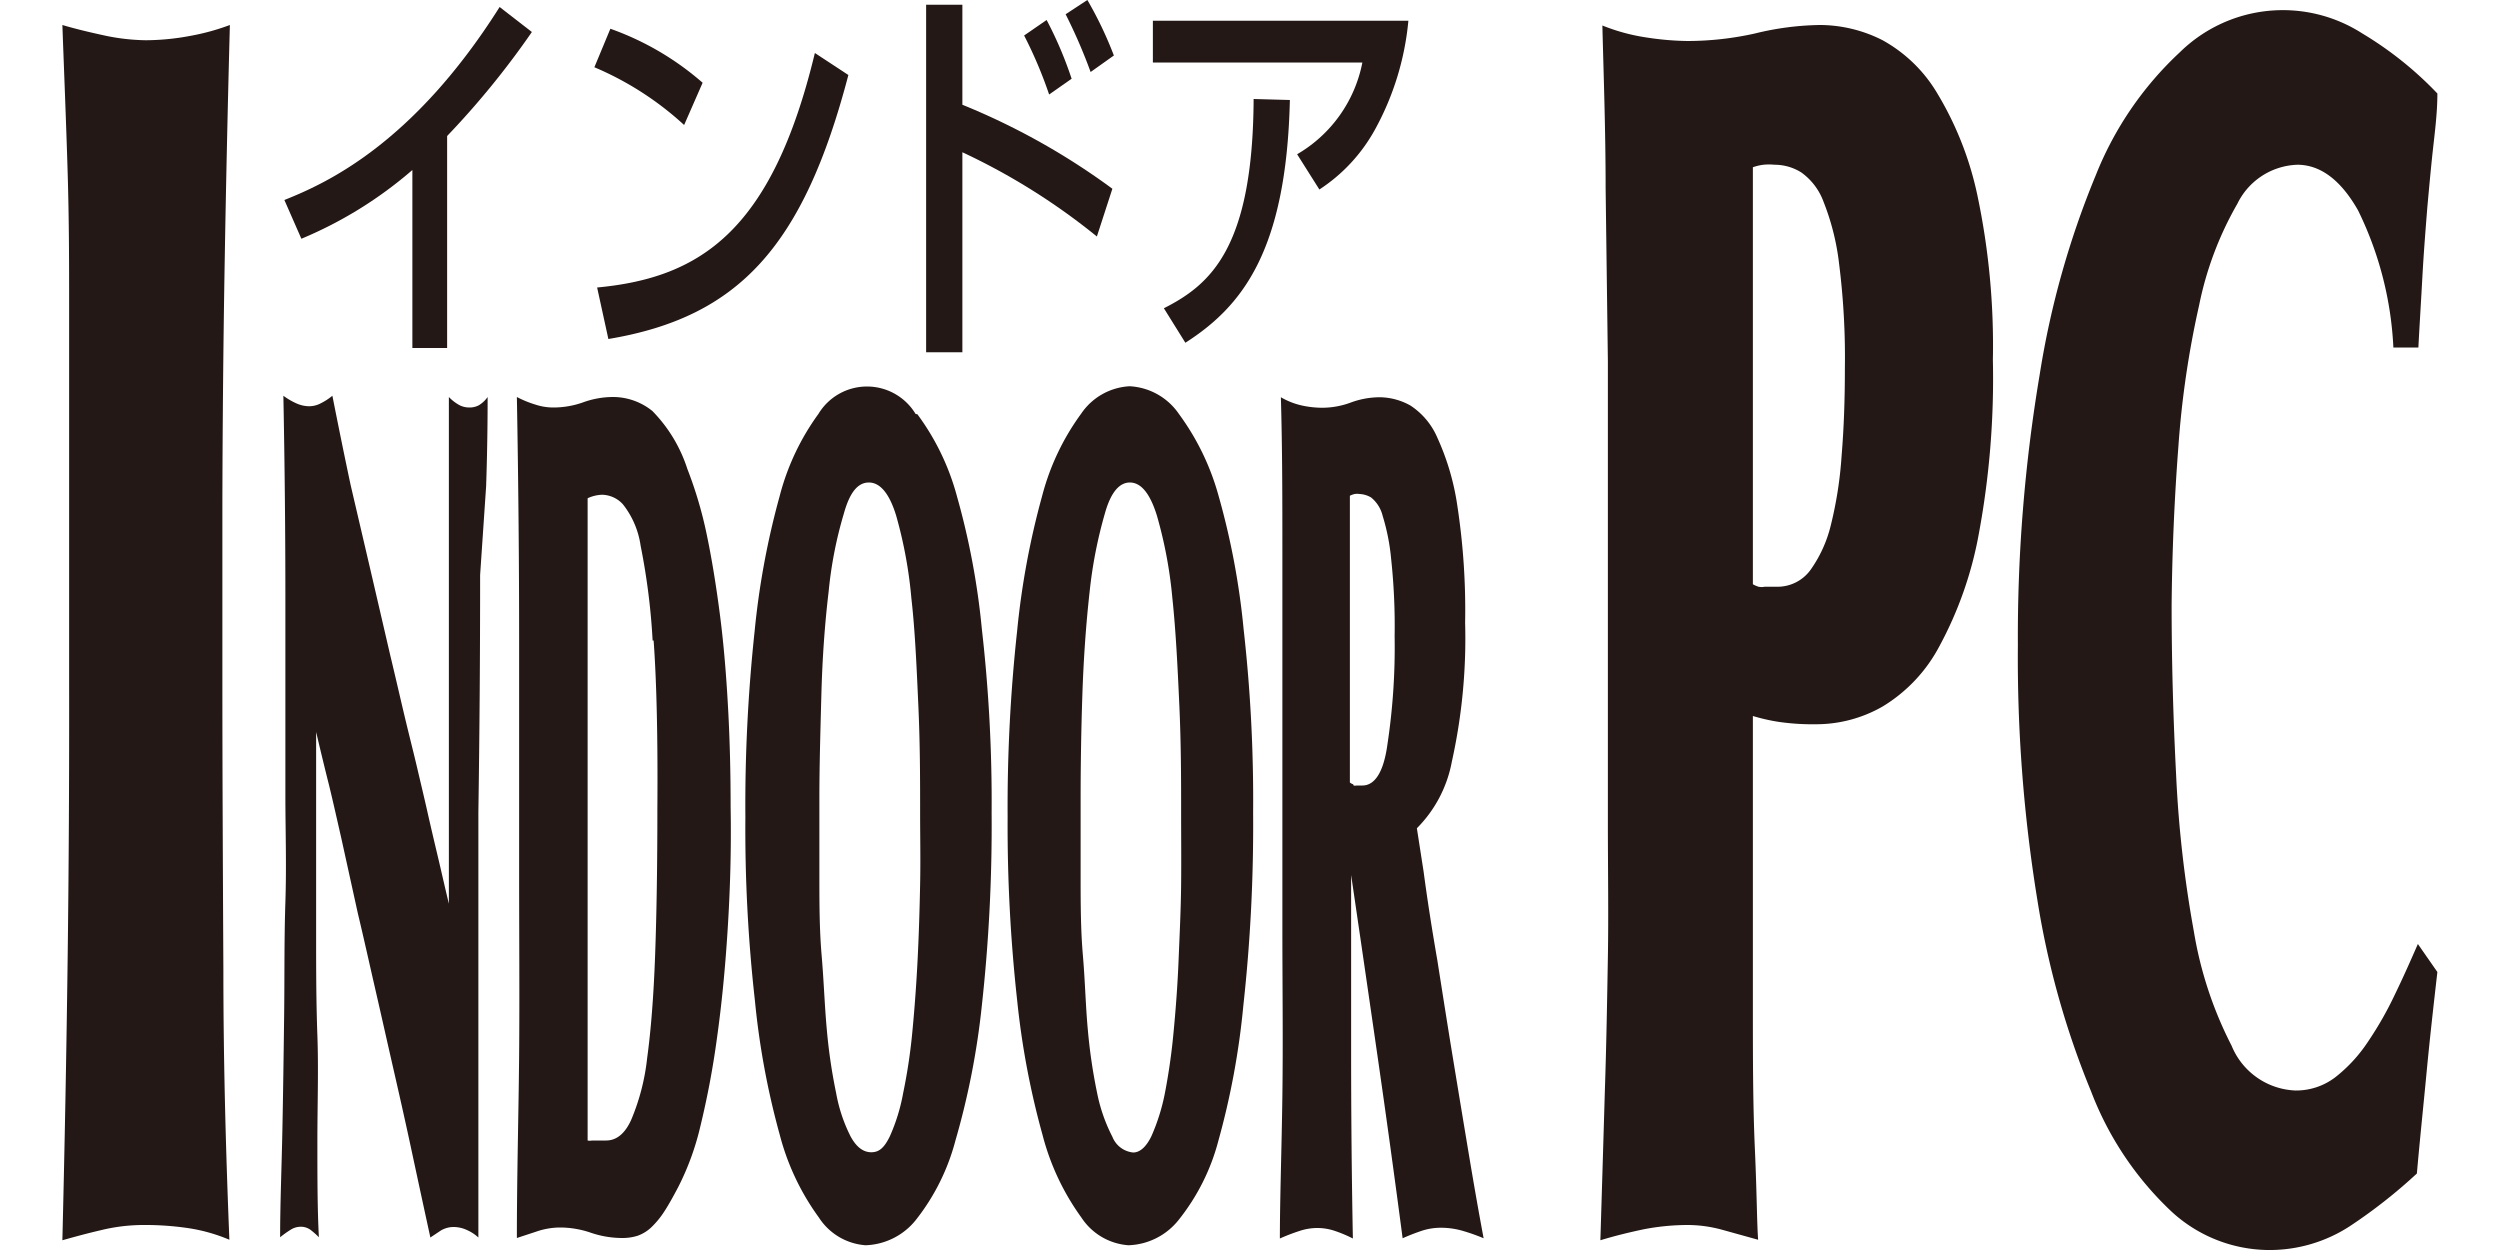
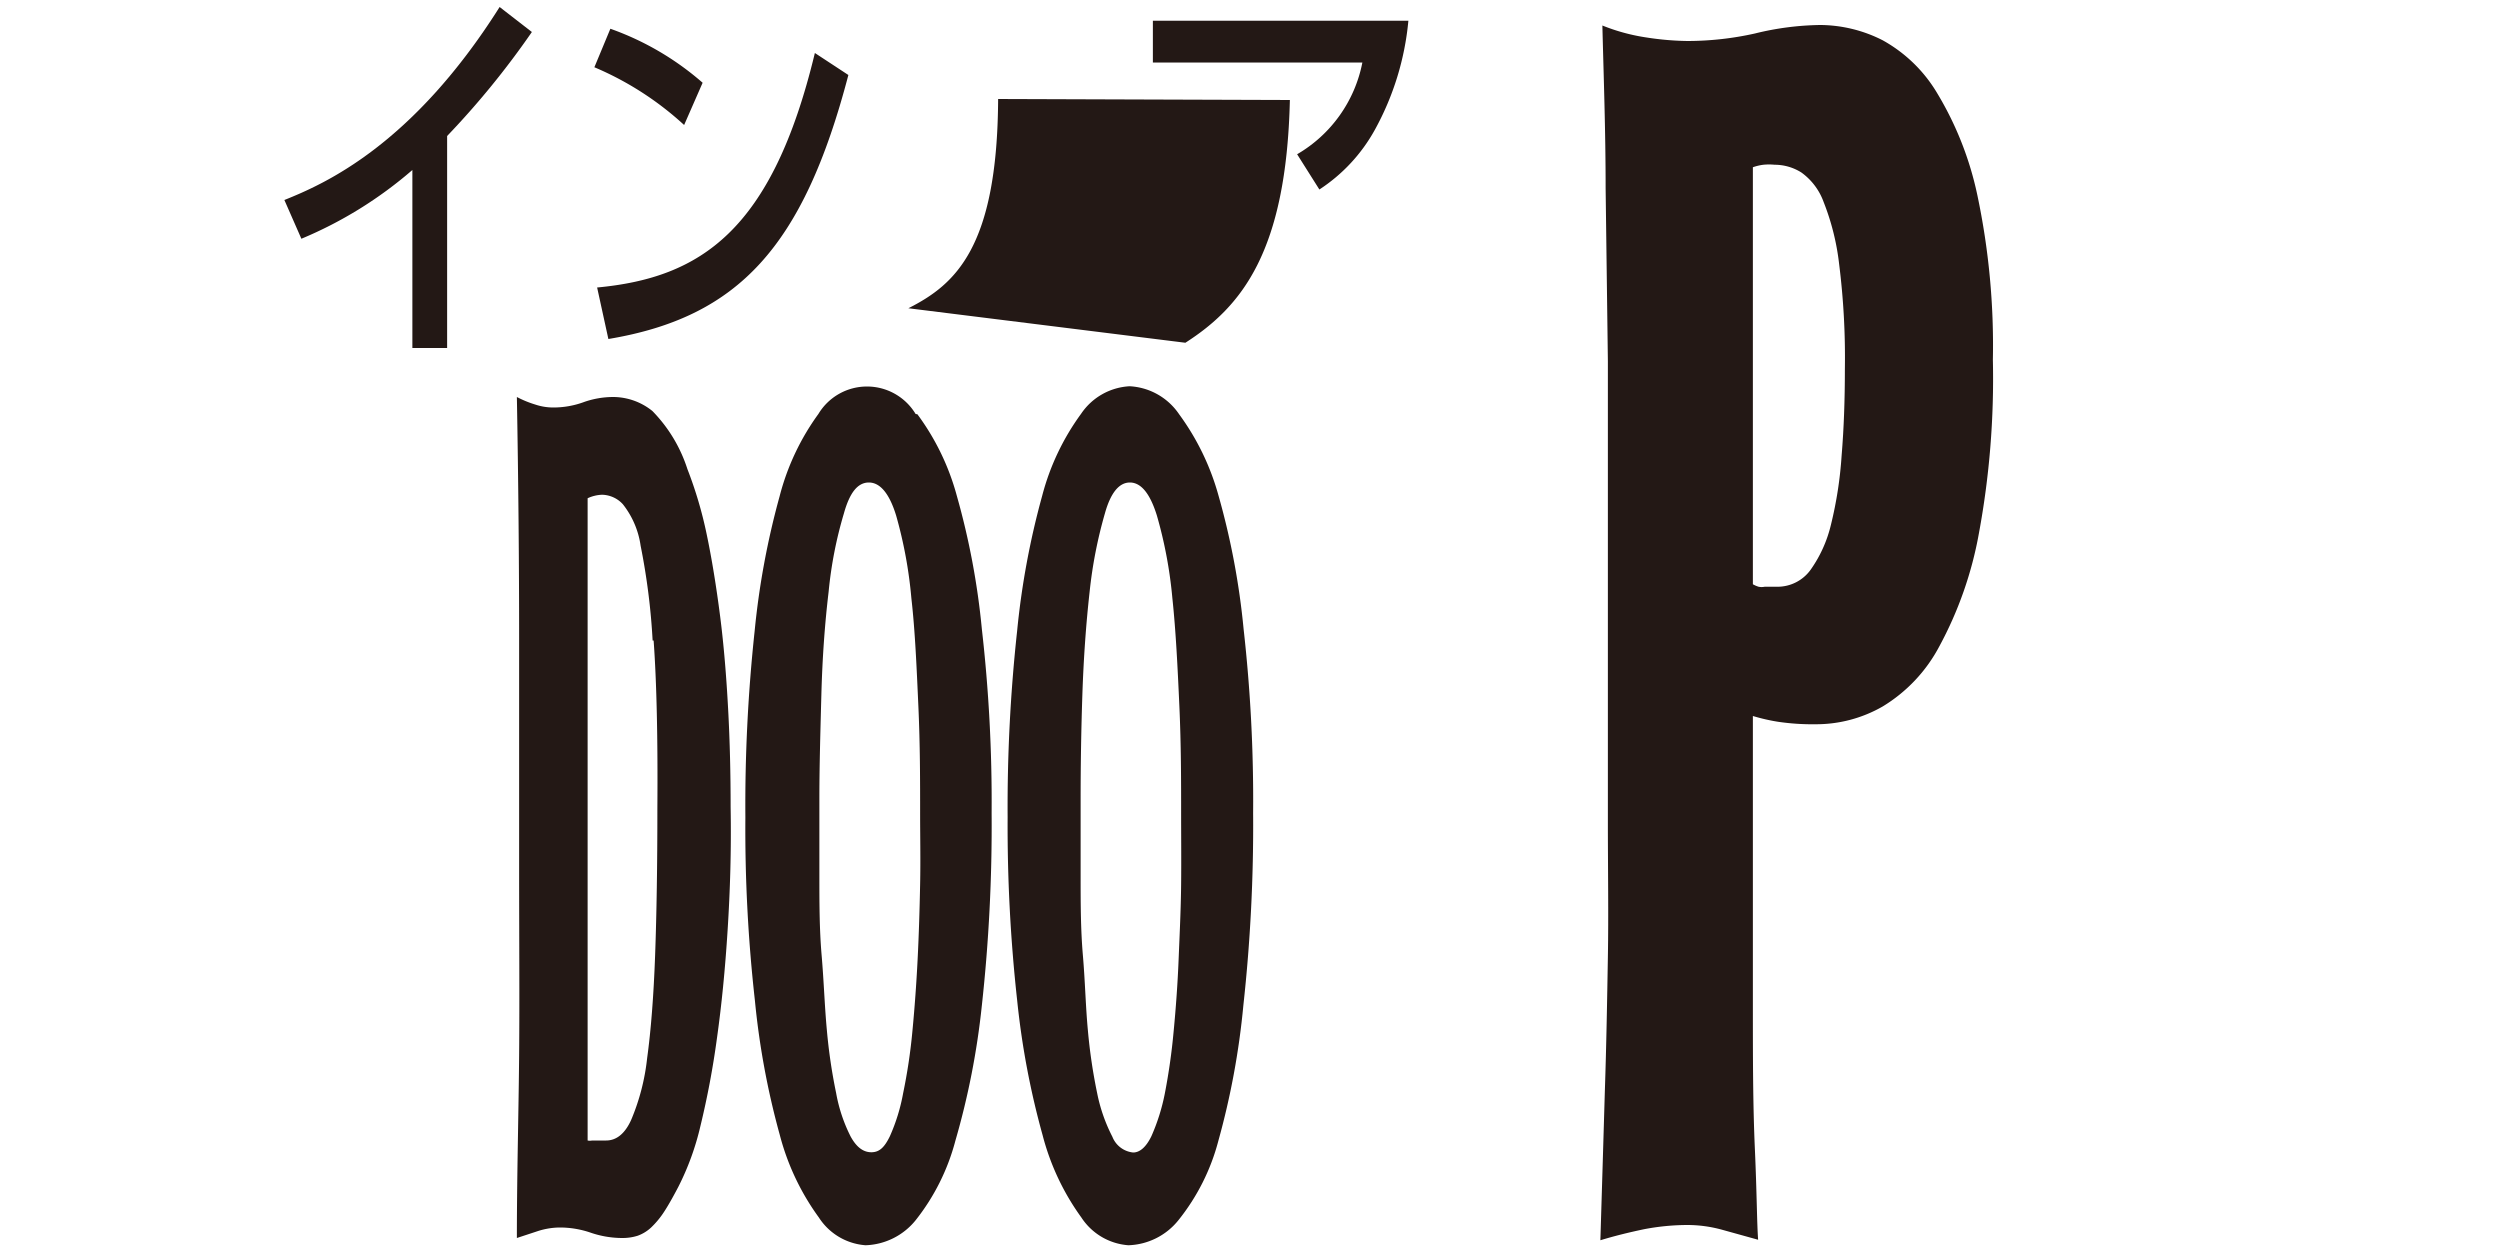
<svg xmlns="http://www.w3.org/2000/svg" id="レイヤー_1" data-name="レイヤー 1" width="200" height="100" viewBox="0 0 95.01 50">
  <defs>
    <style>
      .cls-1 {
        fill: #231815;
      }
    </style>
  </defs>
  <title>アートボード 5</title>
  <g id="IN_PC" data-name="IN PC">
    <g>
-       <path class="cls-1" d="M6.44,38.78c0,3.95.11,7.56.24,10.81A6.78,6.78,0,0,0,5,49.12,11.7,11.7,0,0,0,3.26,49a7.19,7.19,0,0,0-1.73.21c-.56.13-1.07.27-1.53.4q.14-5.7.21-11.19T.27,27.21c0-.9,0-2,0-3.36s0-2.7,0-4.1,0-2.84,0-4.17,0-2.45,0-3.36c0-1.58,0-3.37-.06-5.36S.07,2.93,0,1c.47.14,1,.27,1.64.41a8.4,8.4,0,0,0,1.7.2,9.77,9.77,0,0,0,1.75-.17A9.12,9.12,0,0,0,6.7,1q-.13,4.89-.21,9.63T6.4,20.29v6.78C6.4,30.92,6.42,34.82,6.44,38.78Z" />
-       <path class="cls-1" d="M10.67,31.42c-.18-.71-.35-1.42-.52-2.14v4.89c0,.88,0,2,0,3.24s0,2.63.05,4,0,2.82,0,4.23,0,2.7.06,3.85a2.93,2.93,0,0,0-.34-.3.65.65,0,0,0-.39-.12.75.75,0,0,0-.4.12,4.23,4.23,0,0,0-.42.3c0-1.34.06-2.77.09-4.27s.05-3,.07-4.56,0-3.05.05-4.56,0-2.93,0-4.27q0-4.14,0-8t-.08-8a2.71,2.71,0,0,0,.51.3,1.27,1.27,0,0,0,.52.12,1,1,0,0,0,.47-.12,2.41,2.41,0,0,0,.46-.3c.23,1.16.47,2.35.73,3.57L12.37,23l.74,3.19c.24,1,.44,1.88.62,2.63s.33,1.33.47,1.93.28,1.18.41,1.76.27,1.17.41,1.76.28,1.22.44,1.88c0-1.41,0-2.78,0-4.11s0-2.7,0-4.11q0-1.74,0-3.27c0-1,0-2,0-3s0-1.93,0-2.87,0-1.91,0-2.91a1.76,1.76,0,0,0,.43.33.87.87,0,0,0,.4.09.78.78,0,0,0,.37-.09,1.17,1.17,0,0,0,.35-.33q0,1.78-.06,3.57L16.71,23q0,4.84-.07,9.49c0,3.11,0,6.27,0,9.5,0,1.25,0,2.5,0,3.75s0,2.51,0,3.76a1.66,1.66,0,0,0-.46-.3,1.28,1.28,0,0,0-.53-.12,1,1,0,0,0-.51.14l-.42.28c-.28-1.28-.54-2.49-.78-3.61s-.49-2.22-.73-3.27-.47-2.08-.7-3.08-.45-2-.69-3l-.66-3C11,32.84,10.84,32.12,10.67,31.42Z" />
      <path class="cls-1" d="M26.61,37.2c-.1,1.58-.24,3-.43,4.35a34.42,34.42,0,0,1-.66,3.5,10.66,10.66,0,0,1-.88,2.42c-.21.4-.4.74-.57,1a3.49,3.49,0,0,1-.52.63,1.57,1.57,0,0,1-.54.33,2,2,0,0,1-.62.09,3.9,3.9,0,0,1-1.25-.21,3.8,3.8,0,0,0-1.24-.21,2.93,2.93,0,0,0-.87.14l-.85.28c0-2.53.07-5,.09-7.3s0-4.77,0-7.31q0-4.65,0-9.3t-.09-9.73a4.16,4.16,0,0,0,.73.3,2.27,2.27,0,0,0,.72.12,3.54,3.54,0,0,0,1.21-.21,3.53,3.53,0,0,1,1.2-.21,2.51,2.51,0,0,1,1.56.56A5.88,5.88,0,0,1,25,18.76a16.34,16.34,0,0,1,.77,2.6c.21,1,.39,2.12.54,3.29s.25,2.42.32,3.71.1,2.61.1,3.93C26.76,34,26.71,35.62,26.61,37.2Zm-3-11.58a26.64,26.64,0,0,0-.48-3.79,3.46,3.46,0,0,0-.71-1.66,1.16,1.16,0,0,0-.83-.38,1.48,1.48,0,0,0-.58.14c0,1.35,0,2.64,0,3.88s0,2.56,0,4v4.16c0,1.55,0,3.14,0,4.77s0,3.17,0,4.72v4.16a.45.45,0,0,0,.18,0h.56c.41,0,.75-.27,1-.82a8.73,8.73,0,0,0,.64-2.47c.15-1.09.26-2.47.32-4.13s.09-3.62.09-5.87Q23.83,28.11,23.65,25.62Z" />
      <path class="cls-1" d="M34.2,16.57a9.76,9.76,0,0,1,1.58,3.27,30,30,0,0,1,1,5.33,61,61,0,0,1,.39,7.35,65.87,65.87,0,0,1-.39,7.69,30.93,30.93,0,0,1-1.06,5.42,8.67,8.67,0,0,1-1.59,3.18,2.69,2.69,0,0,1-2,1,2.43,2.43,0,0,1-1.87-1.11,9.8,9.8,0,0,1-1.56-3.29,31.61,31.61,0,0,1-1-5.4,61.49,61.49,0,0,1-.38-7.31,65.32,65.32,0,0,1,.37-7.45,31.81,31.81,0,0,1,1-5.4,9.71,9.71,0,0,1,1.55-3.29,2.27,2.27,0,0,1,3.89,0ZM33.1,45.45a7.49,7.49,0,0,0,.53-1.72A22.2,22.2,0,0,0,34,41.26c.09-.94.16-1.9.21-2.89s.08-2,.1-3,0-1.93,0-2.77c0-1.35,0-2.8-.07-4.35s-.13-3-.28-4.32a17.75,17.75,0,0,0-.61-3.31c-.27-.88-.64-1.32-1.09-1.32s-.77.41-1,1.24a16.36,16.36,0,0,0-.61,3.13c-.15,1.25-.25,2.62-.29,4.11s-.08,2.88-.08,4.16c0,1,0,2,0,3.08s0,2.14.09,3.19.12,2.05.21,3a21.75,21.75,0,0,0,.37,2.51,6.28,6.28,0,0,0,.58,1.74c.23.42.5.63.83.63S32.89,45.88,33.1,45.45Z" />
      <path class="cls-1" d="M44.67,16.57a10,10,0,0,1,1.58,3.27,30,30,0,0,1,1,5.33,61.14,61.14,0,0,1,.38,7.35,65.87,65.87,0,0,1-.39,7.69,31,31,0,0,1-1,5.42,8.52,8.52,0,0,1-1.6,3.18,2.67,2.67,0,0,1-2,1,2.46,2.46,0,0,1-1.88-1.11,9.8,9.8,0,0,1-1.55-3.29A32.52,32.52,0,0,1,38.19,40a63.68,63.68,0,0,1-.38-7.31,65.13,65.13,0,0,1,.38-7.45,31.9,31.9,0,0,1,1-5.4,9.7,9.7,0,0,1,1.56-3.29,2.5,2.5,0,0,1,1.94-1.1A2.55,2.55,0,0,1,44.67,16.57ZM43.56,45.45a8,8,0,0,0,.54-1.72,24.84,24.84,0,0,0,.35-2.47c.09-.94.16-1.9.2-2.89s.09-2,.1-3,0-1.93,0-2.77c0-1.35,0-2.8-.07-4.35s-.14-3-.28-4.32a17.67,17.67,0,0,0-.62-3.31q-.41-1.32-1.08-1.32c-.43,0-.77.41-1,1.24a18.07,18.07,0,0,0-.61,3.13c-.14,1.25-.24,2.62-.29,4.11s-.07,2.88-.07,4.16c0,1,0,2,0,3.08s0,2.14.09,3.19.11,2.05.2,3a21.75,21.75,0,0,0,.37,2.51A6.63,6.63,0,0,0,42,45.47a1,1,0,0,0,.83.63C43.1,46.1,43.35,45.88,43.56,45.45Z" />
-       <path class="cls-1" d="M55,38.42c.2,1.27.4,2.55.61,3.83s.42,2.55.63,3.81.41,2.41.61,3.47a7.88,7.88,0,0,0-.85-.3,3.12,3.12,0,0,0-.85-.12,2.43,2.43,0,0,0-.77.12c-.24.08-.5.18-.77.3q-.48-3.66-1-7.26T51.55,35h0q0,3.1,0,7t.07,7.54a5.38,5.38,0,0,0-.71-.3,2.18,2.18,0,0,0-.72-.12,2.25,2.25,0,0,0-.71.12,7.72,7.72,0,0,0-.78.3c0-1.59.07-3.5.1-5.71s0-4.44,0-6.69V33.25c0-1.55,0-3.26,0-5.14s0-3.86,0-5.95,0-4.17-.06-6.27a2.93,2.93,0,0,0,.84.33,3.86,3.86,0,0,0,.81.09,3.29,3.29,0,0,0,1.15-.21,3.39,3.39,0,0,1,1.16-.21,2.57,2.57,0,0,1,1.22.33A2.9,2.9,0,0,1,55,17.51a10,10,0,0,1,.8,2.73,27.67,27.67,0,0,1,.31,4.67,22.72,22.72,0,0,1-.53,5.55,5.09,5.09,0,0,1-1.4,2.67l.27,1.74C54.6,36,54.78,37.15,55,38.42Zm-3.35-7a.2.2,0,0,0,.11,0H52c.5,0,.85-.54,1-1.63a26,26,0,0,0,.29-4.34,25.1,25.1,0,0,0-.14-3.1,8.46,8.46,0,0,0-.34-1.72,1.36,1.36,0,0,0-.46-.73,1,1,0,0,0-.46-.14.69.69,0,0,0-.2,0,.89.89,0,0,0-.19.07V31.3A.37.37,0,0,0,51.63,31.37Z" />
      <path class="cls-1" d="M76.66,21.34a15.09,15.09,0,0,1-1.58,4.51,6.19,6.19,0,0,1-2.27,2.41,5.34,5.34,0,0,1-2.67.71,9.42,9.42,0,0,1-1.52-.1,7.71,7.71,0,0,1-1-.23c0,1.35,0,3.08,0,5.18s0,4.22,0,6.35,0,4,.08,5.79.08,2.95.13,3.63l-1.44-.4A5.24,5.24,0,0,0,65,49a9.33,9.33,0,0,0-1.74.17c-.57.12-1.15.26-1.74.44q.1-3.26.18-6c.06-1.8.09-3.58.12-5.32s0-3.53,0-5.36,0-3.85,0-6.07c0-1.67,0-3.58,0-5.73s0-4.37,0-6.68l-.09-6.92c0-2.3-.08-4.48-.13-6.51a7.73,7.73,0,0,0,1.77.48A11.53,11.53,0,0,0,65,1.64a12.41,12.41,0,0,0,2.7-.3A11.46,11.46,0,0,1,70.32,1a5.57,5.57,0,0,1,2.49.61A5.81,5.81,0,0,1,75,3.74a13.16,13.16,0,0,1,1.6,4.07,29.06,29.06,0,0,1,.62,6.58A34,34,0,0,1,76.66,21.34ZM71.07,10.56a9.76,9.76,0,0,0-.62-2.48,2.5,2.5,0,0,0-.89-1.18,2,2,0,0,0-1.07-.31,2.28,2.28,0,0,0-.45,0,2,2,0,0,0-.42.1c0,1.72,0,3.29,0,4.71s0,2.79,0,4.11v7.86a1.07,1.07,0,0,0,.23.1.61.61,0,0,0,.24,0h.51a1.63,1.63,0,0,0,1.33-.68A5.19,5.19,0,0,0,70.74,21a15.83,15.83,0,0,0,.43-2.78c.09-1.09.13-2.24.13-3.46A30,30,0,0,0,71.07,10.56Z" />
-       <path class="cls-1" d="M91.83,8.42c-.69-1.22-1.51-1.83-2.43-1.83A2.77,2.77,0,0,0,87,8.15a13.47,13.47,0,0,0-1.53,4.06,37.58,37.58,0,0,0-.83,5.66Q84.4,21,84.37,24.2c0,2.21.06,4.47.18,6.8a46.92,46.92,0,0,0,.71,6.26,15.49,15.49,0,0,0,1.51,4.57,2.88,2.88,0,0,0,2.55,1.79,2.58,2.58,0,0,0,1.61-.54,6,6,0,0,0,1.3-1.42,14,14,0,0,0,1.08-1.9c.33-.68.63-1.36.91-2L95,38.88c-.15,1.31-.3,2.63-.43,4s-.27,2.69-.39,4.06A20.93,20.93,0,0,1,91.57,49a5.88,5.88,0,0,1-3.39,1,5.79,5.79,0,0,1-3.87-1.59,12.9,12.9,0,0,1-3.16-4.75A34.1,34.1,0,0,1,79,36a60.2,60.2,0,0,1-.78-10.2A63.24,63.24,0,0,1,79.09,15a35.18,35.18,0,0,1,2.25-8,13.55,13.55,0,0,1,3.37-4.92A5.88,5.88,0,0,1,92,1.34,14.22,14.22,0,0,1,95,3.74C95,4.51,94.9,5.27,94.82,6s-.15,1.5-.22,2.27c-.08,1-.15,1.89-.2,2.81s-.11,1.87-.16,2.82h-1A13.93,13.93,0,0,0,91.83,8.42Z" />
    </g>
    <g>
      <path class="cls-1" d="M15.39,13.92H14V6.8A16.43,16.43,0,0,1,9.56,9.55L8.88,8C10.5,7.35,14,5.81,17.49.28l1.29,1a33.62,33.62,0,0,1-3.39,4.16Z" />
      <path class="cls-1" d="M24.87,5a12.49,12.49,0,0,0-3.59-2.31l.64-1.54a11.38,11.38,0,0,1,3.69,2.16Zm-3.48,6.5c4.15-.39,7-2.28,8.71-9.38L31.44,3c-1.8,6.87-4.4,9.69-9.6,10.56Z" />
-       <path class="cls-1" d="M36,.19v4a27.65,27.65,0,0,1,6,3.36l-.62,1.91A25.94,25.94,0,0,0,36,6.09v8H34.55V.19Zm3.47,3.59a17.25,17.25,0,0,0-1-2.36l.9-.62a15.36,15.36,0,0,1,1,2.35Zm1.66-.9a21.38,21.38,0,0,0-1-2.31L41,0a15.24,15.24,0,0,1,1.06,2.22Z" />
-       <path class="cls-1" d="M53.84.83A11.16,11.16,0,0,1,52.5,5.19a6.73,6.73,0,0,1-2.22,2.39l-.89-1.41A5.45,5.45,0,0,0,52,2.5H43.62V.83Zm-9.78,11.5c1.88-.95,3.56-2.43,3.59-8.37L49.1,4c-.14,6.06-1.92,8.26-4.18,9.71Z" />
+       <path class="cls-1" d="M53.84.83A11.16,11.16,0,0,1,52.5,5.19a6.73,6.73,0,0,1-2.22,2.39l-.89-1.41A5.45,5.45,0,0,0,52,2.5H43.62V.83m-9.78,11.5c1.88-.95,3.56-2.43,3.59-8.37L49.1,4c-.14,6.06-1.92,8.26-4.18,9.71Z" />
    </g>
  </g>
</svg>